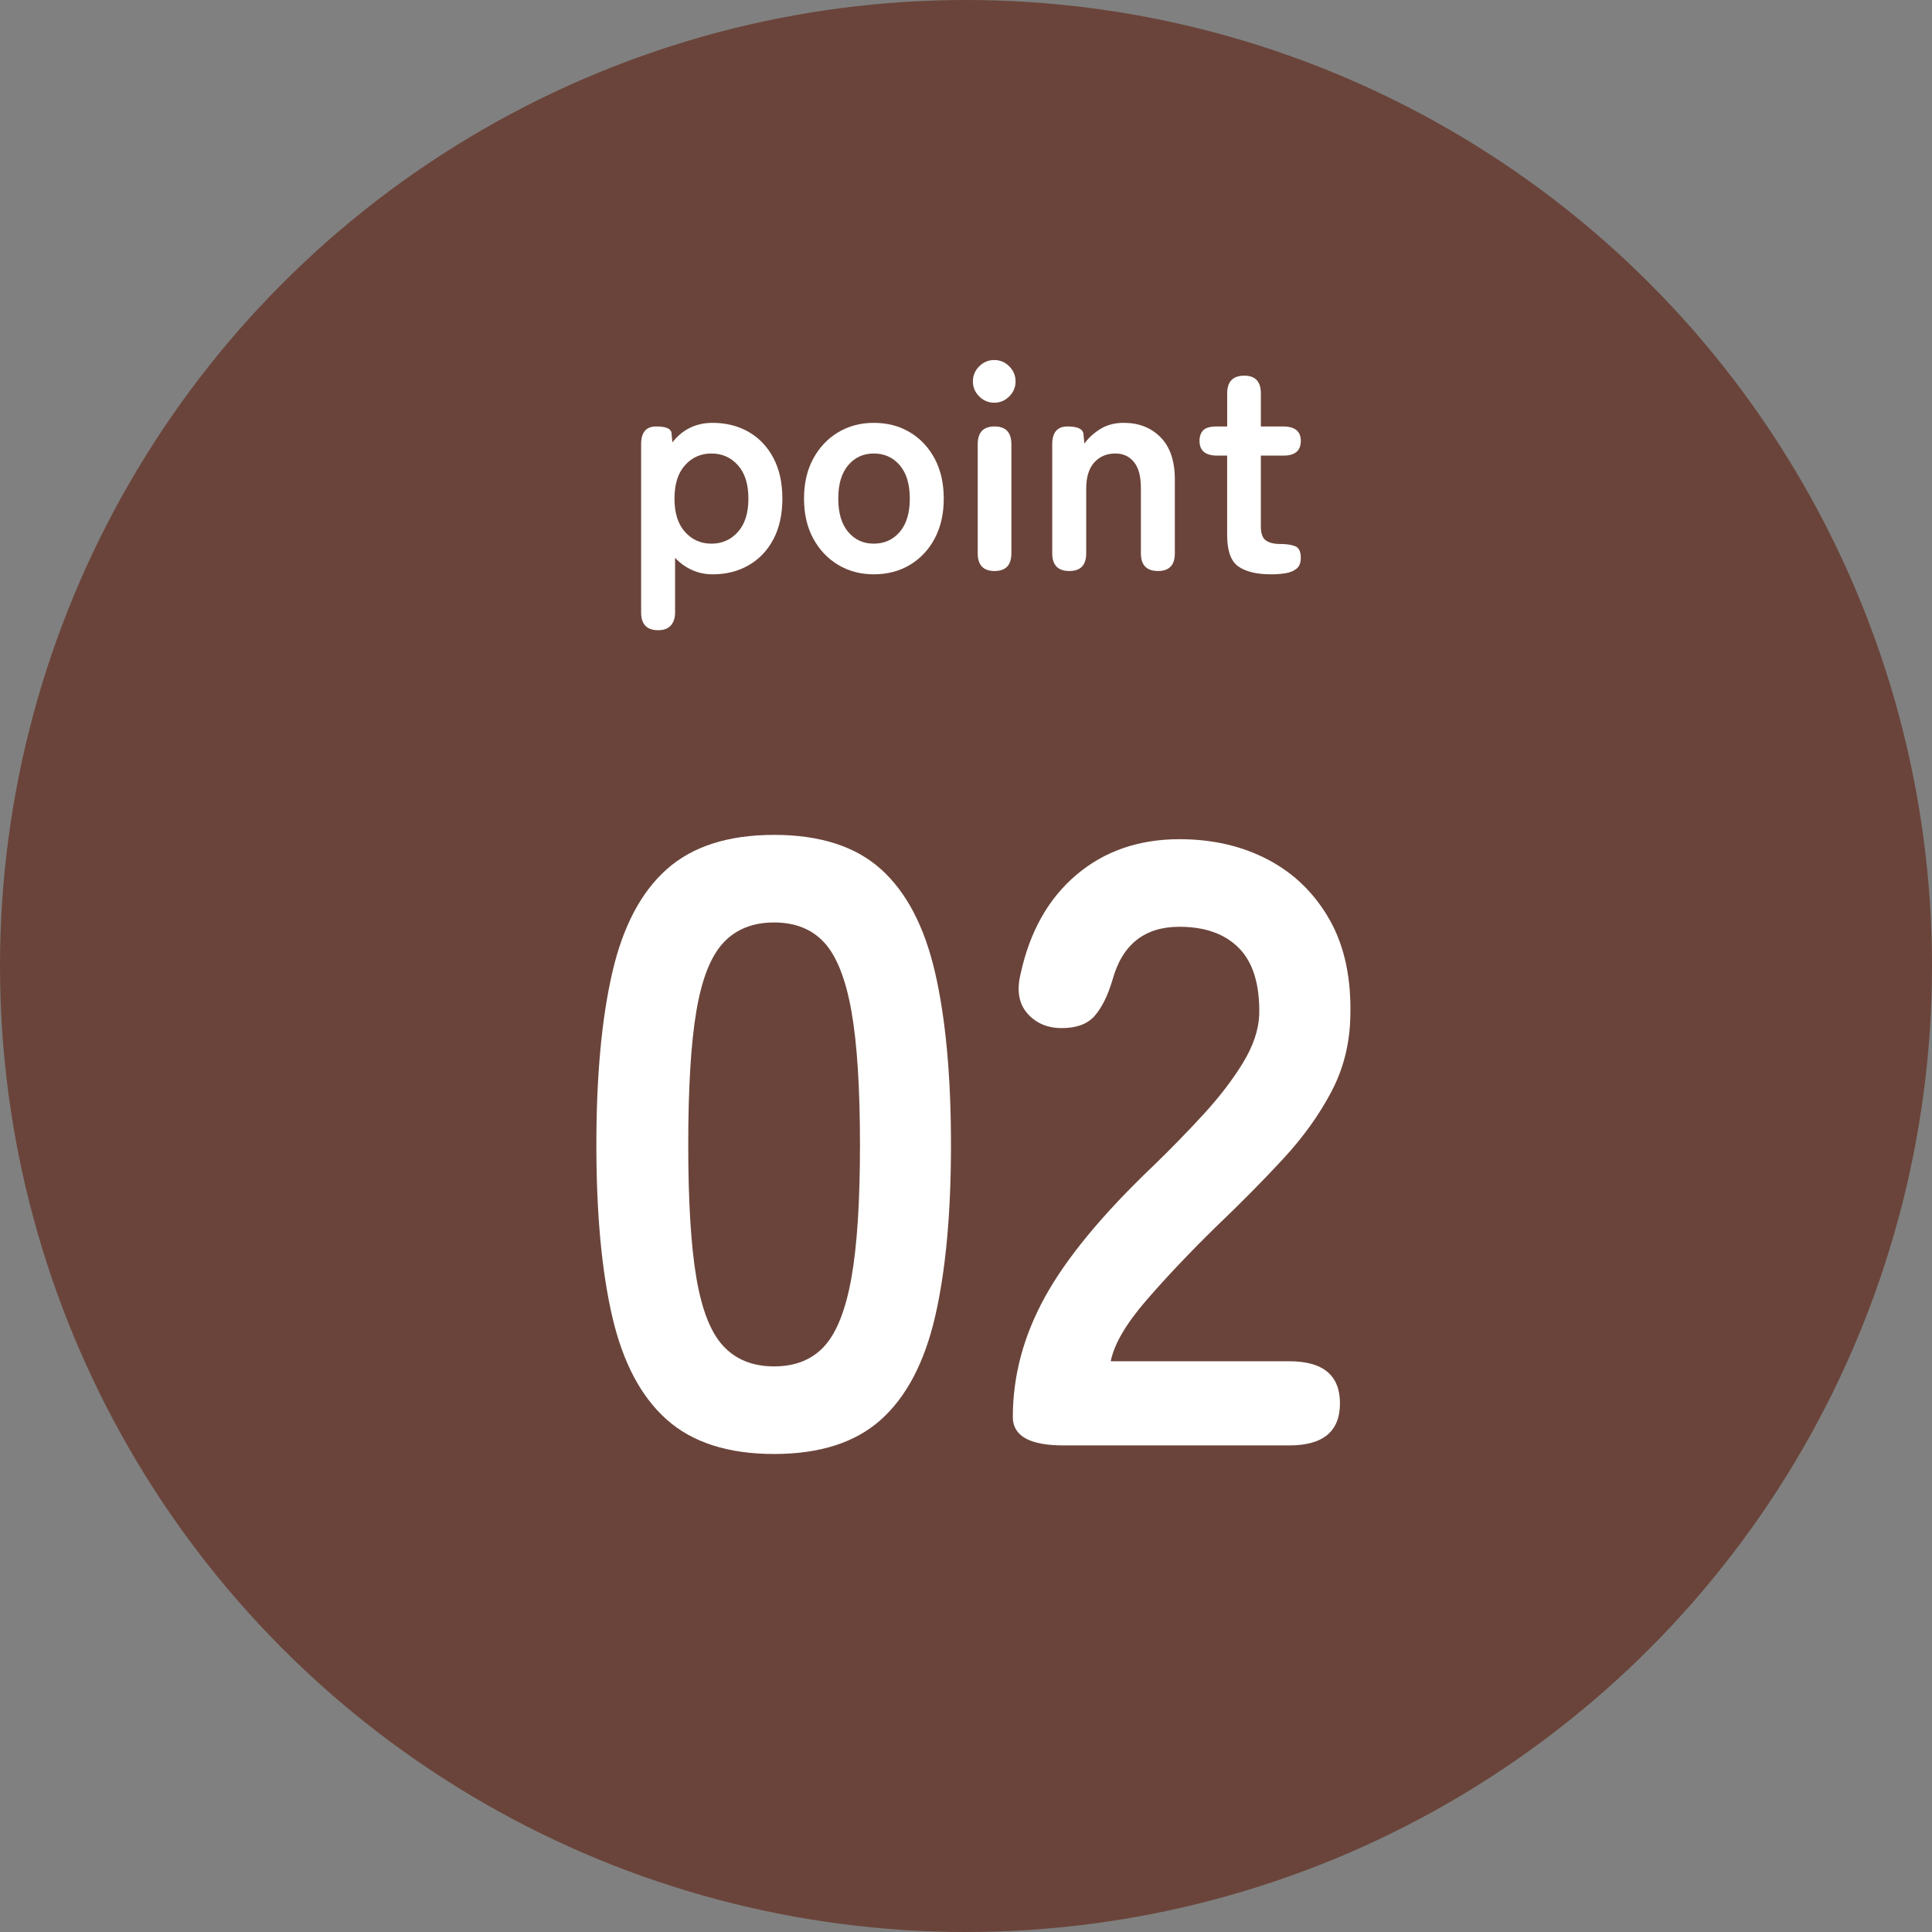
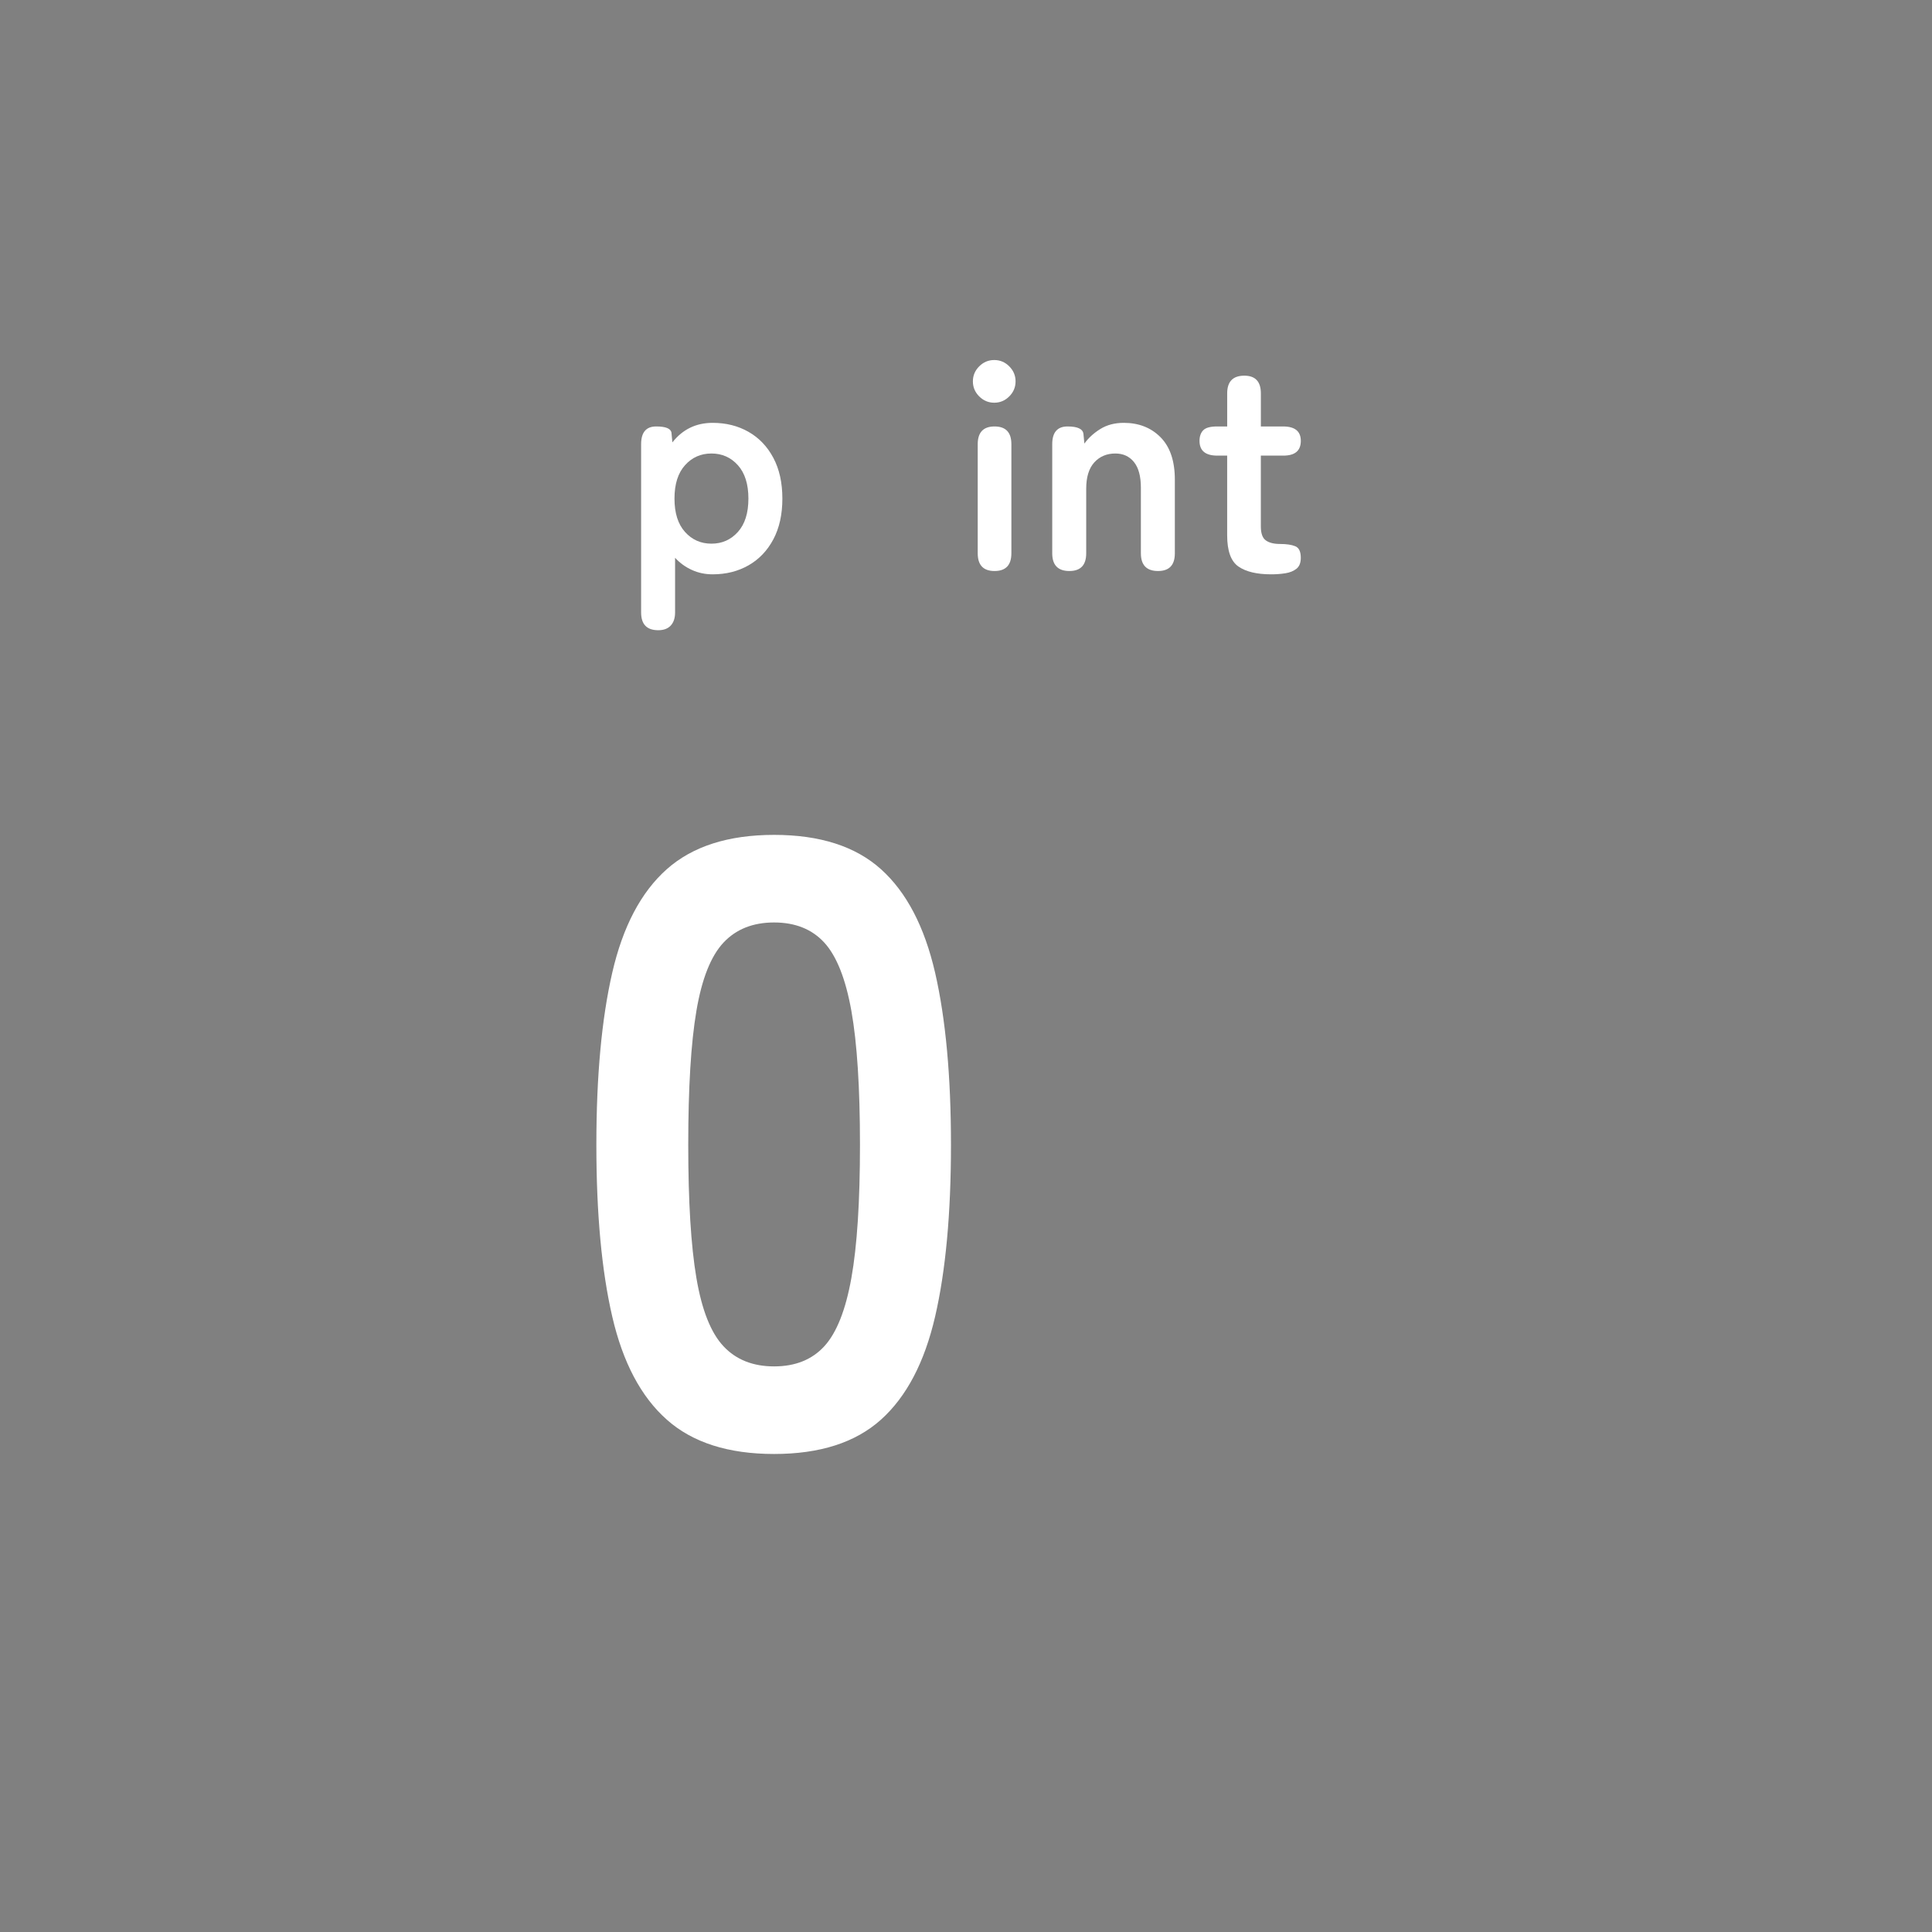
<svg xmlns="http://www.w3.org/2000/svg" id="b" width="90" height="90" viewBox="0 0 90 90">
  <rect x="0" y="0" width="90" height="90" fill="#808080" stroke="none" />
  <defs>
    <style>.d{fill:#6a443a;}.e{fill:#fff;}</style>
  </defs>
  <g id="c">
-     <circle class="d" cx="45" cy="45" r="45" />
    <path class="e" d="M30.664,29.358c-.532,0-.798-.275-.798-.826v-7.84c0-.55.233-.826.7-.826.448,0,.686.098.714.294l.042.448c.476-.606,1.101-.91,1.876-.91.625,0,1.183.14,1.673.42.49.28.875.684,1.155,1.211.28.527.42,1.16.42,1.897s-.14,1.37-.42,1.897c-.28.527-.665.931-1.155,1.211-.49.28-1.048.42-1.673.42-.345,0-.667-.067-.966-.203-.299-.135-.56-.324-.784-.567v2.548c0,.261-.068.464-.203.609-.135.145-.329.217-.581.217ZM33.142,25.326c.495,0,.905-.182,1.232-.546.327-.364.49-.882.49-1.554s-.164-1.19-.49-1.554c-.327-.364-.737-.546-1.232-.546s-.905.182-1.232.546c-.327.364-.49.882-.49,1.554s.163,1.19.49,1.554c.327.364.737.546,1.232.546Z" />
-     <path class="e" d="M40.702,26.754c-.616,0-1.169-.147-1.659-.441-.49-.294-.877-.705-1.162-1.232-.285-.527-.427-1.146-.427-1.855,0-.709.142-1.328.427-1.855.285-.527.672-.938,1.162-1.232.49-.294,1.043-.441,1.659-.441.635,0,1.197.147,1.687.441.49.294.875.705,1.155,1.232.28.527.42,1.146.42,1.855,0,.709-.14,1.328-.42,1.855-.28.527-.665.938-1.155,1.232-.49.294-1.052.441-1.687.441ZM40.702,25.326c.495,0,.898-.182,1.211-.546.312-.364.469-.882.469-1.554s-.157-1.19-.469-1.554c-.312-.364-.716-.546-1.211-.546-.485,0-.882.182-1.19.546-.308.364-.462.882-.462,1.554s.154,1.19.462,1.554c.308.364.705.546,1.19.546Z" />
    <path class="e" d="M46.316,18.76c-.271,0-.504-.098-.701-.294-.196-.196-.294-.429-.294-.7,0-.271.098-.504.294-.7.196-.196.429-.294.701-.294.271,0,.504.098.699.294.196.196.294.43.294.7,0,.271-.098.504-.294.7-.195.196-.429.294-.699.294ZM46.33,26.6c-.523,0-.784-.275-.784-.826v-5.082c0-.55.261-.826.784-.826.522,0,.784.275.784.826v5.082c0,.551-.262.826-.784.826Z" />
    <path class="e" d="M49.815,26.6c-.531,0-.798-.275-.798-.826v-5.082c0-.55.238-.826.714-.826.477,0,.724.121.742.364l.042.434c.187-.261.435-.488.742-.679.308-.191.672-.287,1.092-.287.7,0,1.271.224,1.715.672.443.448.665,1.106.665,1.974v3.43c0,.551-.261.826-.783.826-.532,0-.799-.275-.799-.826v-3.052c0-.532-.107-.931-.321-1.197-.215-.266-.504-.399-.868-.399-.401,0-.729.138-.98.413s-.378.684-.378,1.225v3.01c0,.551-.261.826-.784.826Z" />
    <path class="e" d="M59.21,26.754c-.663,0-1.169-.121-1.52-.364-.35-.243-.524-.728-.524-1.456v-3.71h-.462c-.551,0-.826-.229-.826-.686,0-.214.059-.38.175-.497.117-.117.329-.175.637-.175h.477v-1.54c0-.551.266-.826.798-.826.514,0,.771.275.771.826v1.54h1.035c.551,0,.826.224.826.672,0,.458-.271.686-.812.686h-1.05v3.304c0,.317.076.532.23.644.154.112.376.168.665.168.299,0,.534.035.707.105.173.07.259.25.259.539,0,.233-.067.404-.203.511-.135.107-.308.177-.518.21s-.432.049-.665.049Z" />
    <path class="e" d="M36.061,67.732c-2.134,0-3.801-.533-5-1.6-1.2-1.066-2.047-2.666-2.54-4.8-.494-2.133-.74-4.8-.74-8s.246-5.873.74-8.02c.493-2.146,1.34-3.753,2.54-4.82,1.199-1.066,2.866-1.6,5-1.6,2.133,0,3.793.534,4.979,1.6,1.187,1.067,2.026,2.674,2.521,4.82.493,2.147.739,4.82.739,8.02s-.246,5.867-.739,8c-.494,2.134-1.334,3.734-2.521,4.8-1.187,1.067-2.847,1.6-4.979,1.6ZM36.061,63.652c.986,0,1.766-.313,2.34-.94.573-.626.993-1.686,1.26-3.18.267-1.493.4-3.56.4-6.2,0-2.666-.134-4.746-.4-6.24-.267-1.493-.687-2.553-1.26-3.18-.574-.626-1.354-.94-2.34-.94-.987,0-1.774.313-2.36.94-.587.627-1.007,1.687-1.26,3.18-.254,1.494-.38,3.574-.38,6.24,0,2.64.126,4.707.38,6.2.253,1.494.673,2.554,1.26,3.18.586.627,1.373.94,2.36.94Z" />
-     <path class="e" d="M49.54,67.333c-1.573,0-2.359-.44-2.359-1.32,0-1.92.5-3.787,1.5-5.6,1-1.813,2.673-3.84,5.02-6.08.826-.8,1.613-1.606,2.36-2.42.746-.813,1.359-1.613,1.84-2.4.479-.787.733-1.54.76-2.26.026-1.386-.287-2.413-.939-3.08-.654-.666-1.58-1-2.78-1-1.627,0-2.667.827-3.12,2.48-.214.72-.487,1.274-.82,1.66-.333.387-.847.58-1.54.58-.667,0-1.199-.226-1.6-.68-.4-.453-.507-1.066-.32-1.84.427-1.973,1.293-3.513,2.601-4.62,1.306-1.106,2.906-1.66,4.8-1.66,1.546,0,2.926.32,4.14.96,1.213.64,2.166,1.574,2.86,2.8.693,1.227,1.013,2.734.96,4.52-.027,1.254-.32,2.414-.88,3.48-.561,1.067-1.3,2.1-2.22,3.1-.921,1-1.968,2.06-3.141,3.18-1.227,1.2-2.313,2.347-3.26,3.44-.947,1.094-1.5,2.04-1.66,2.84h8.32c1.573,0,2.359.654,2.359,1.96,0,1.307-.786,1.96-2.359,1.96h-10.521Z" />
  </g>
</svg>